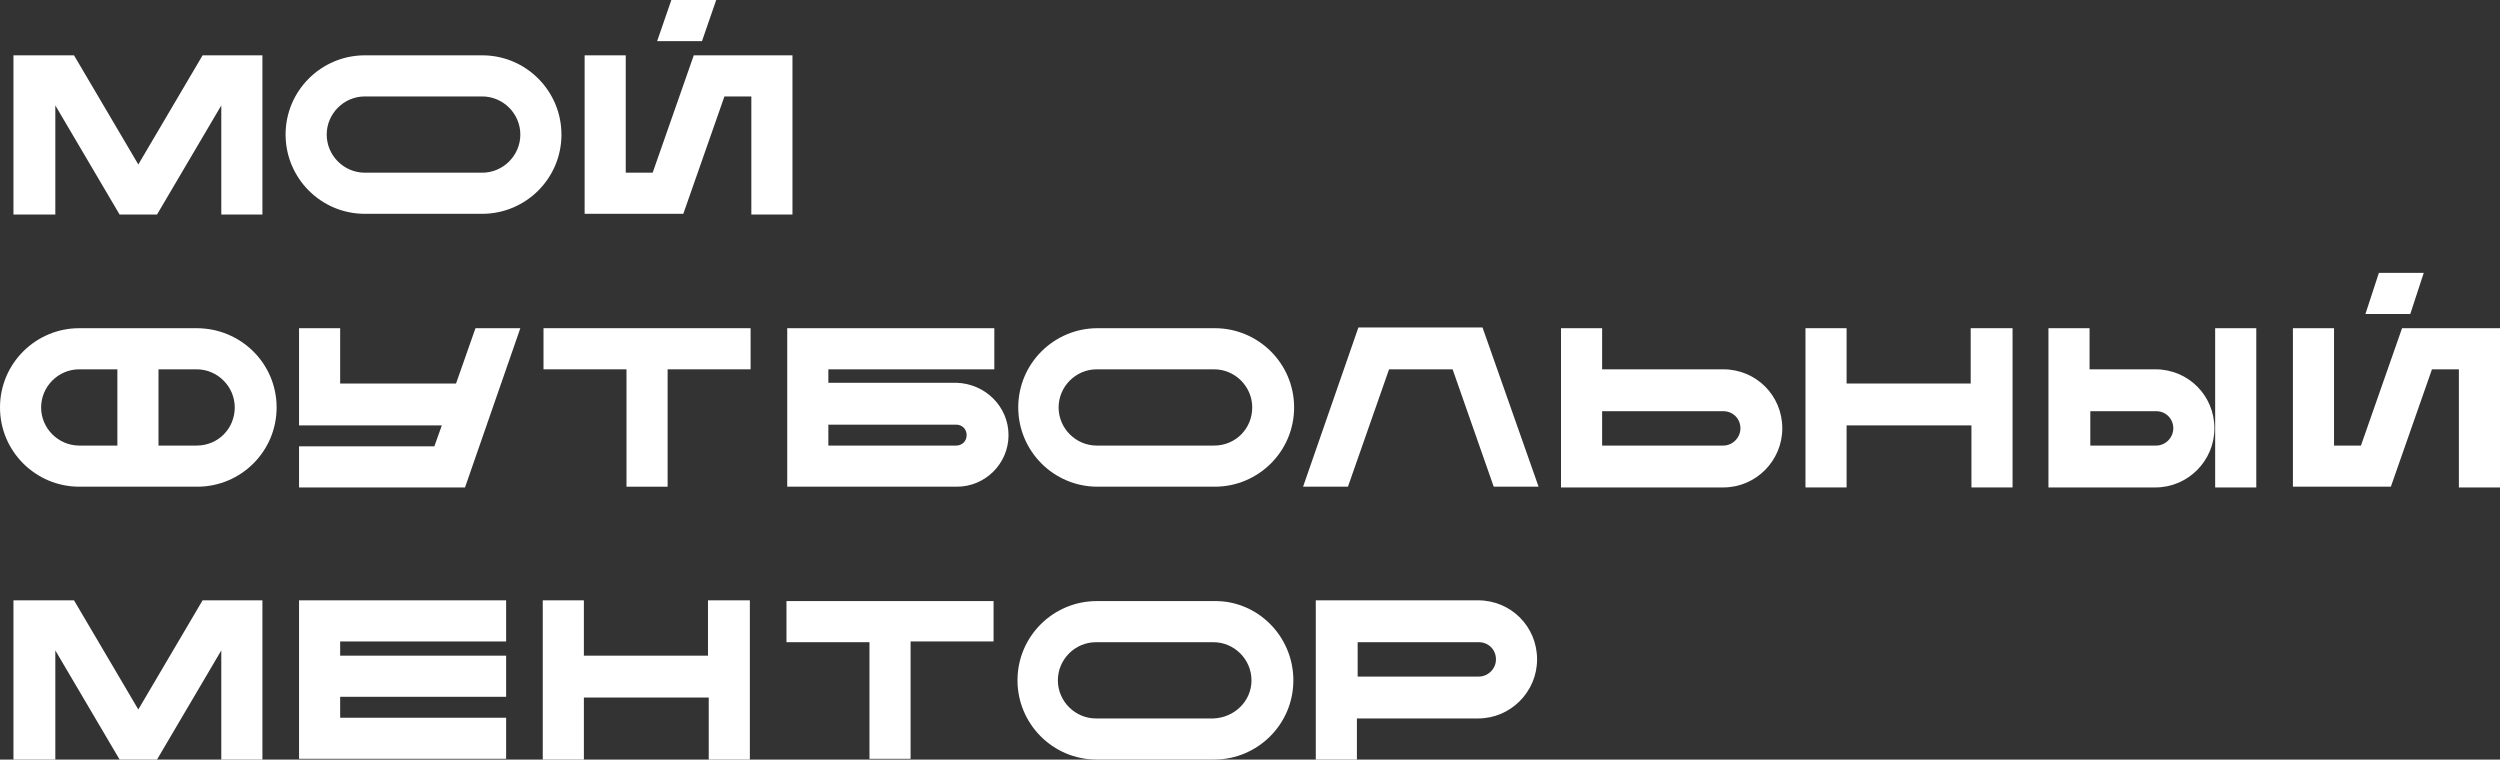
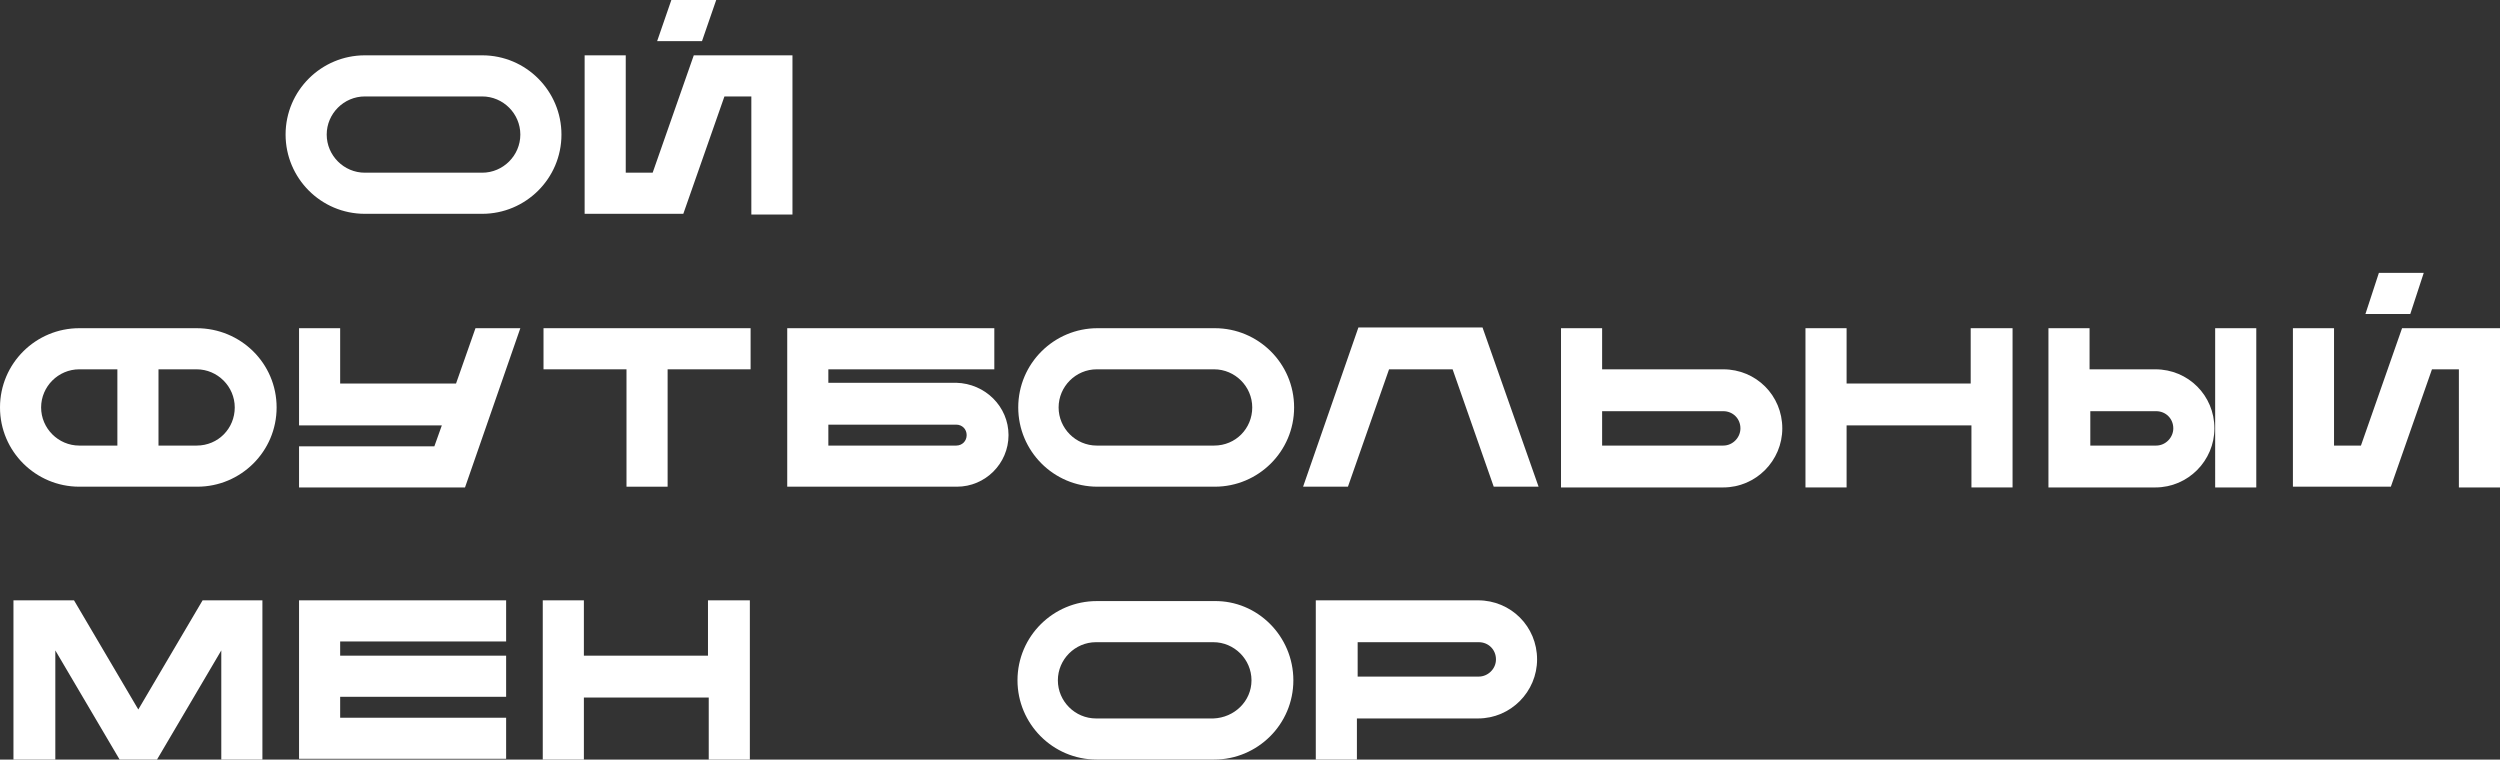
<svg xmlns="http://www.w3.org/2000/svg" version="1.1" id="Слой_1" x="0px" y="0px" viewBox="0 0 334.4 101.6" style="enable-background:new 0 0 334.4 101.6;" xml:space="preserve">
  <rect x="0" y="0" width="334.4" height="101.6" fill="#333333" stroke="none" />
  <style type="text/css"> .st0{fill:#FFFFFF;} </style>
  <g>
    <g>
-       <path class="st0" d="M35.1,7.4v21.3h-5.5V14.1L21,28.7h-5L7.4,14.1v14.6H1.8V7.4h8.1L18.5,22l8.6-14.6H35.1z" />
      <path class="st0" d="M75.1,18c0,5.9-4.8,10.6-10.6,10.6H48.8c-5.9,0-10.6-4.8-10.6-10.6c0-5.9,4.8-10.6,10.6-10.6h15.7 C70.4,7.4,75.1,12.2,75.1,18z M69.6,18c0-2.8-2.3-5.1-5.1-5.1H48.8c-2.8,0-5.1,2.3-5.1,5.1c0,2.8,2.3,5.1,5.1,5.1h15.7 C67.3,23.1,69.6,20.8,69.6,18z" />
      <path class="st0" d="M106,7.4v21.3h-5.5V12.9h-3.6l-5.5,15.7H78.2V7.4h5.5v15.7h3.6l5.5-15.7H106z M93.9,5.5h-6L89.8,0h6L93.9,5.5 z" />
      <path class="st0" d="M37,54.5c0,5.9-4.8,10.6-10.6,10.6H10.6C4.8,65.1,0,60.4,0,54.5c0-5.9,4.8-10.6,10.6-10.6h15.7 C32.2,43.9,37,48.6,37,54.5z M15.7,49.4h-5.1c-2.8,0-5.1,2.3-5.1,5.1c0,2.8,2.3,5.1,5.1,5.1h5.1V49.4z M31.4,54.5 c0-2.8-2.3-5.1-5.1-5.1h-5.1v10.2h5.1C29.2,59.6,31.4,57.3,31.4,54.5z" />
      <path class="st0" d="M69.6,43.9l-7.4,21.3H40v-5.5h18.1l1-2.8H40V43.9h5.5v7.4h15.5l2.6-7.4H69.6z" />
      <path class="st0" d="M100.4,43.9v5.5H89.3v15.7h-5.5V49.4H72.7v-5.5H100.4z" />
      <path class="st0" d="M134.9,58.2c0,3.8-3.1,6.9-6.9,6.9h-22.7V43.9H133v5.5h-22.2v1.8h17.1C131.8,51.3,134.9,54.4,134.9,58.2z M129.3,58.2c0-0.8-0.6-1.4-1.4-1.4h-17.1v2.8h17.1C128.7,59.6,129.3,59,129.3,58.2z" />
      <path class="st0" d="M173.1,54.5c0,5.9-4.8,10.6-10.6,10.6h-15.7c-5.9,0-10.6-4.8-10.6-10.6c0-5.9,4.8-10.6,10.6-10.6h15.7 C168.3,43.9,173.1,48.6,173.1,54.5z M167.5,54.5c0-2.8-2.3-5.1-5.1-5.1h-15.7c-2.8,0-5.1,2.3-5.1,5.1c0,2.8,2.3,5.1,5.1,5.1h15.7 C165.3,59.6,167.5,57.3,167.5,54.5z" />
      <path class="st0" d="M205.8,65.1h-6l-5.5-15.7h-8.5l-5.5,15.7h-6l7.4-21.3h16.6L205.8,65.1z" />
      <path class="st0" d="M238.4,57.3c0,4.3-3.5,7.9-7.9,7.9h-21.7V43.9h5.5v5.5h16.2C234.9,49.4,238.4,52.9,238.4,57.3z M232.8,57.3 c0-1.3-1-2.3-2.3-2.3h-16.2v4.6h16.2C231.8,59.6,232.8,58.5,232.8,57.3z" />
      <path class="st0" d="M269.2,43.9v21.3h-5.5v-8.3H247v8.3h-5.5V43.9h5.5v7.4h16.6v-7.4H269.2z" />
      <path class="st0" d="M296.2,57.3c0,4.3-3.5,7.9-7.9,7.9H274V43.9h5.5v5.5h8.8C292.7,49.4,296.2,52.9,296.2,57.3z M290.7,57.3 c0-1.3-1-2.3-2.3-2.3h-8.8v4.6h8.8C289.7,59.6,290.7,58.5,290.7,57.3z M301.8,43.9v21.3h-5.5V43.9H301.8z" />
      <path class="st0" d="M334.4,43.9v21.3h-5.5V49.4h-3.6l-5.5,15.7h-13.1V43.9h5.5v15.7h3.6l5.5-15.7H334.4z M322.4,42h-6l1.8-5.5h6 L322.4,42z" />
      <path class="st0" d="M35.1,80.3v21.3h-5.5V87L21,101.6h-5L7.4,87v14.6H1.8V80.3h8.1l8.6,14.6l8.6-14.6H35.1z" />
      <path class="st0" d="M45.5,85.9v1.8h22.2v5.5H45.5V96h22.2v5.5H40V80.3h27.7v5.5H45.5z" />
      <path class="st0" d="M100.3,80.3v21.3h-5.5v-8.3H78.1v8.3h-5.5V80.3h5.5v7.4h16.6v-7.4H100.3z" />
-       <path class="st0" d="M132.9,80.3v5.5h-11.1v15.7h-5.5V85.9h-11.1v-5.5H132.9z" />
      <path class="st0" d="M173,91c0,5.9-4.8,10.6-10.6,10.6h-15.7c-5.9,0-10.6-4.8-10.6-10.6c0-5.9,4.8-10.6,10.6-10.6h15.7 C168.2,80.3,173,85.1,173,91z M167.4,91c0-2.8-2.3-5.1-5.1-5.1h-15.7c-2.8,0-5.1,2.3-5.1,5.1c0,2.8,2.3,5.1,5.1,5.1h15.7 C165.1,96,167.4,93.8,167.4,91z" />
      <path class="st0" d="M205.6,88.2c0,4.3-3.5,7.9-7.9,7.9h-16.2v5.5H176V80.3h21.7C202.1,80.3,205.6,83.8,205.6,88.2z M200.1,88.2 c0-1.3-1-2.3-2.3-2.3h-16.2v4.6h16.2C199,90.5,200.1,89.5,200.1,88.2z" />
    </g>
  </g>
</svg>